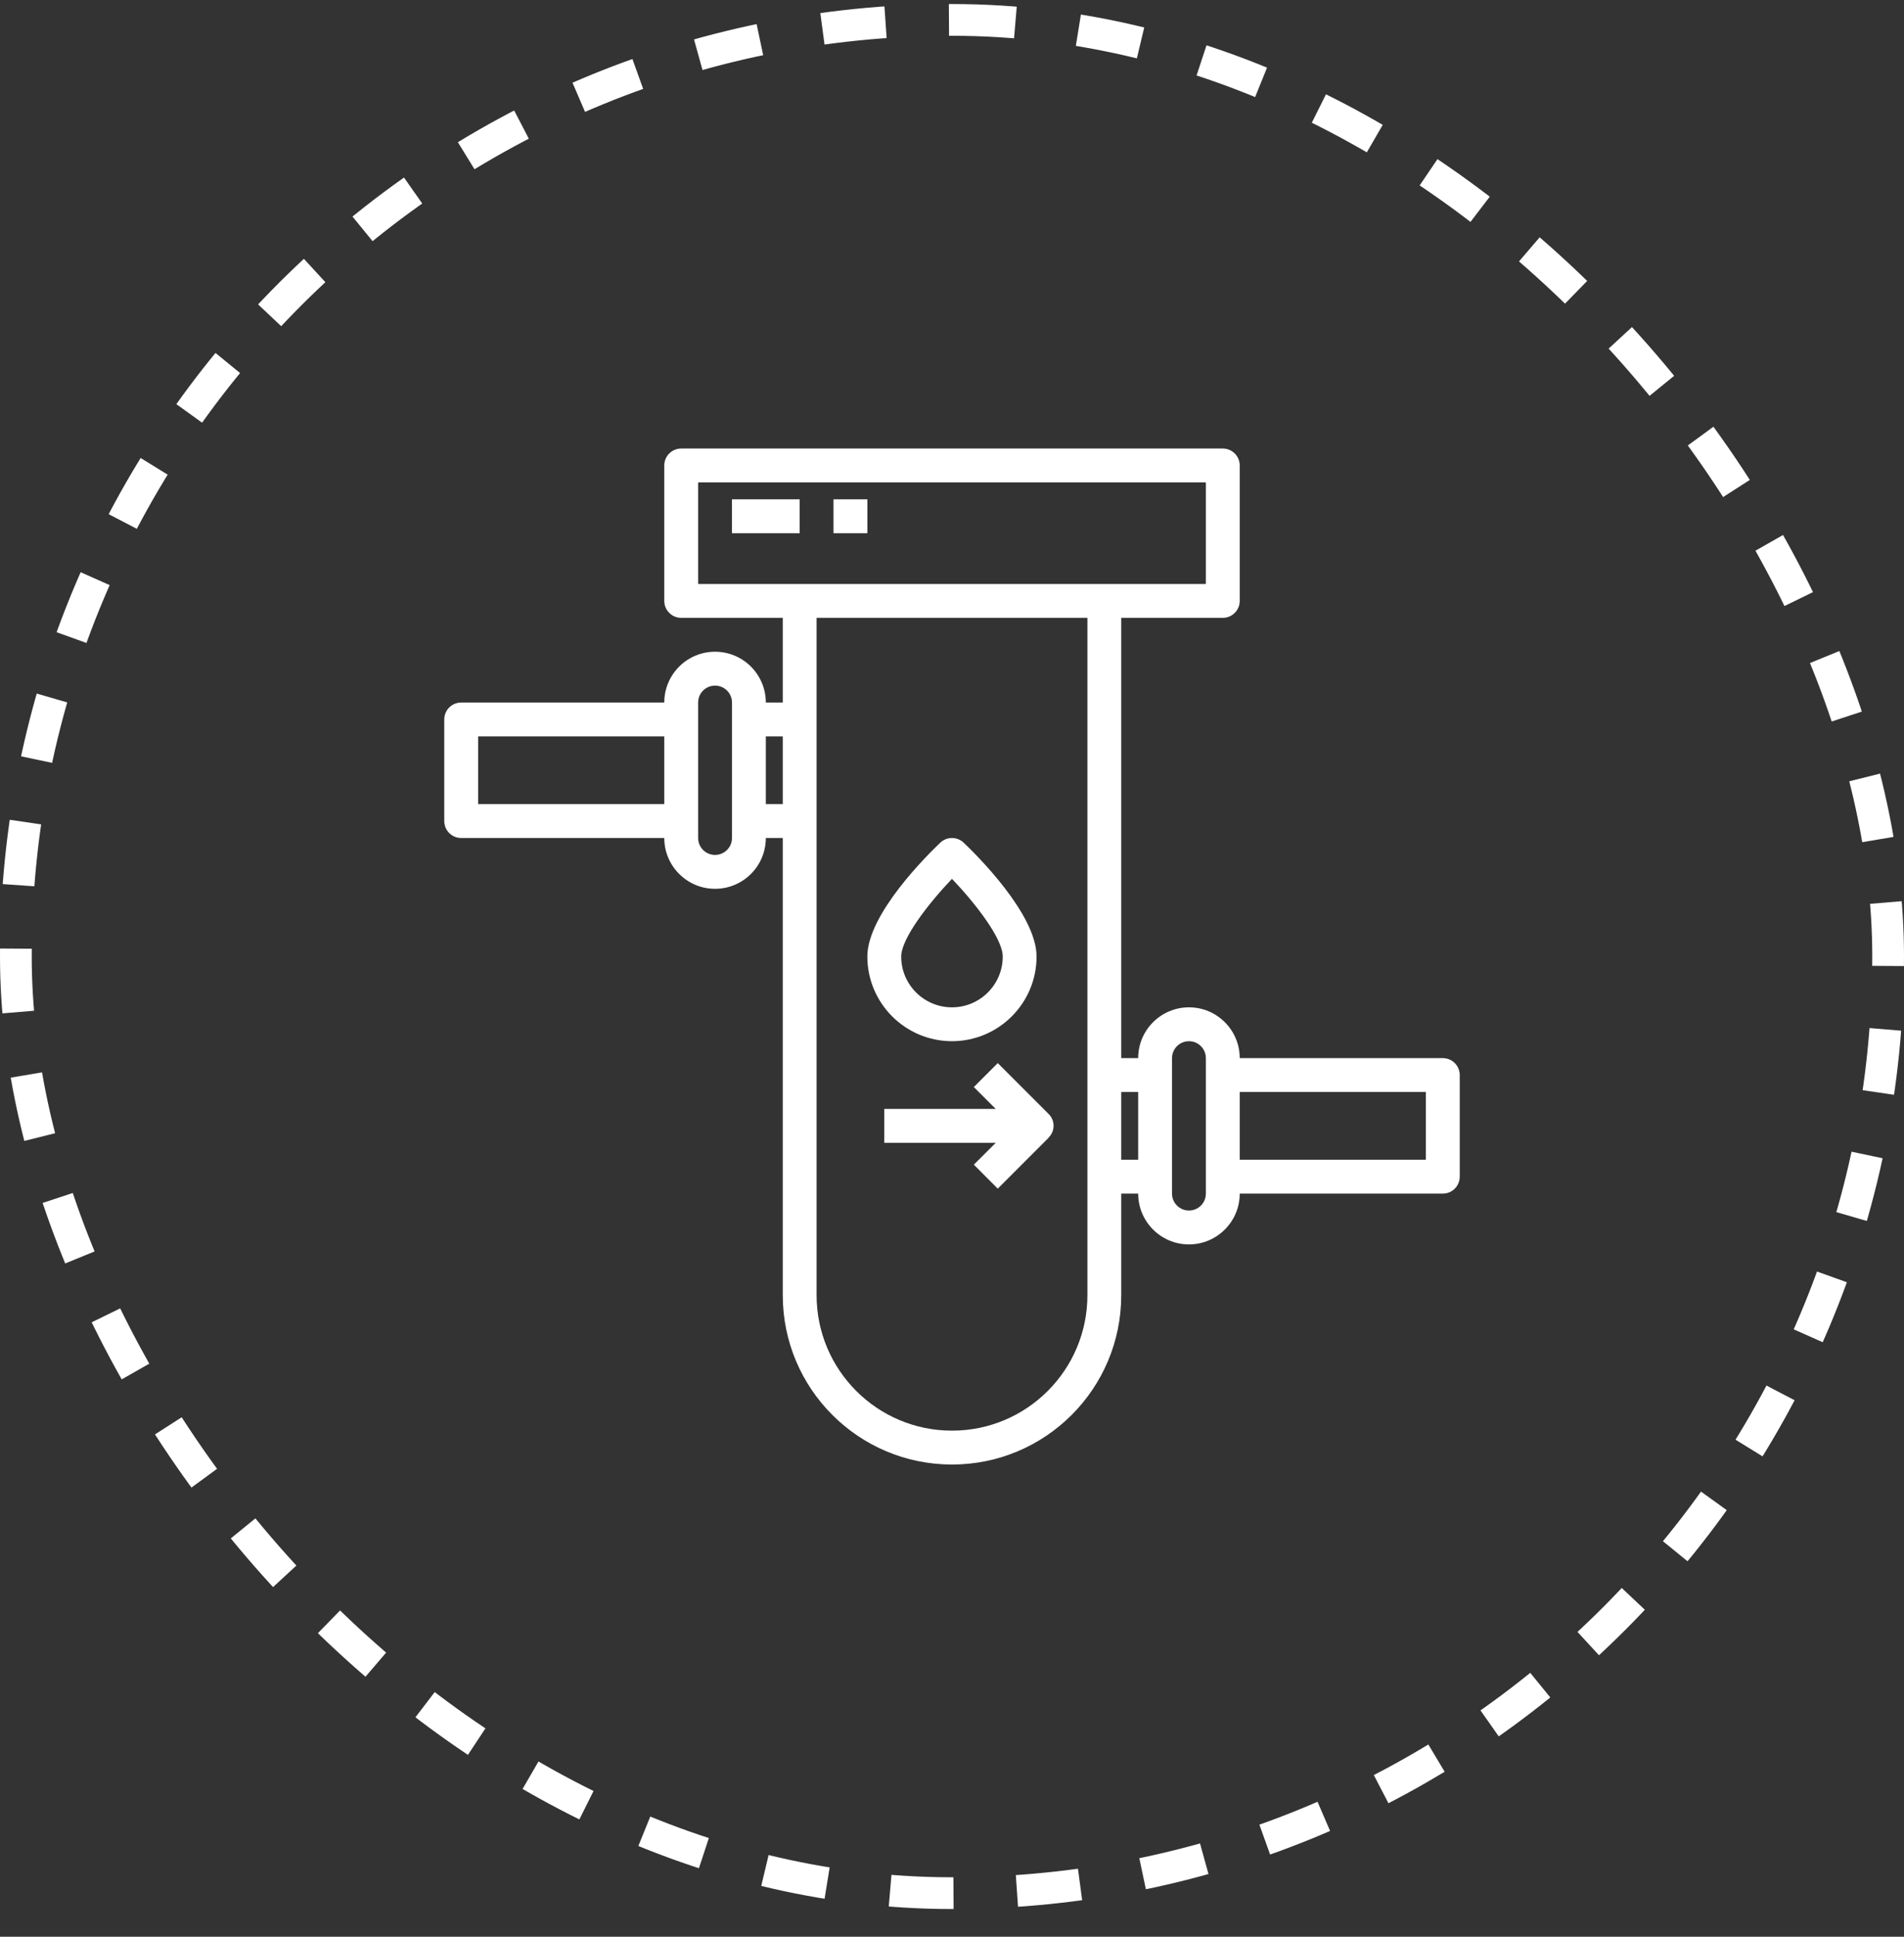
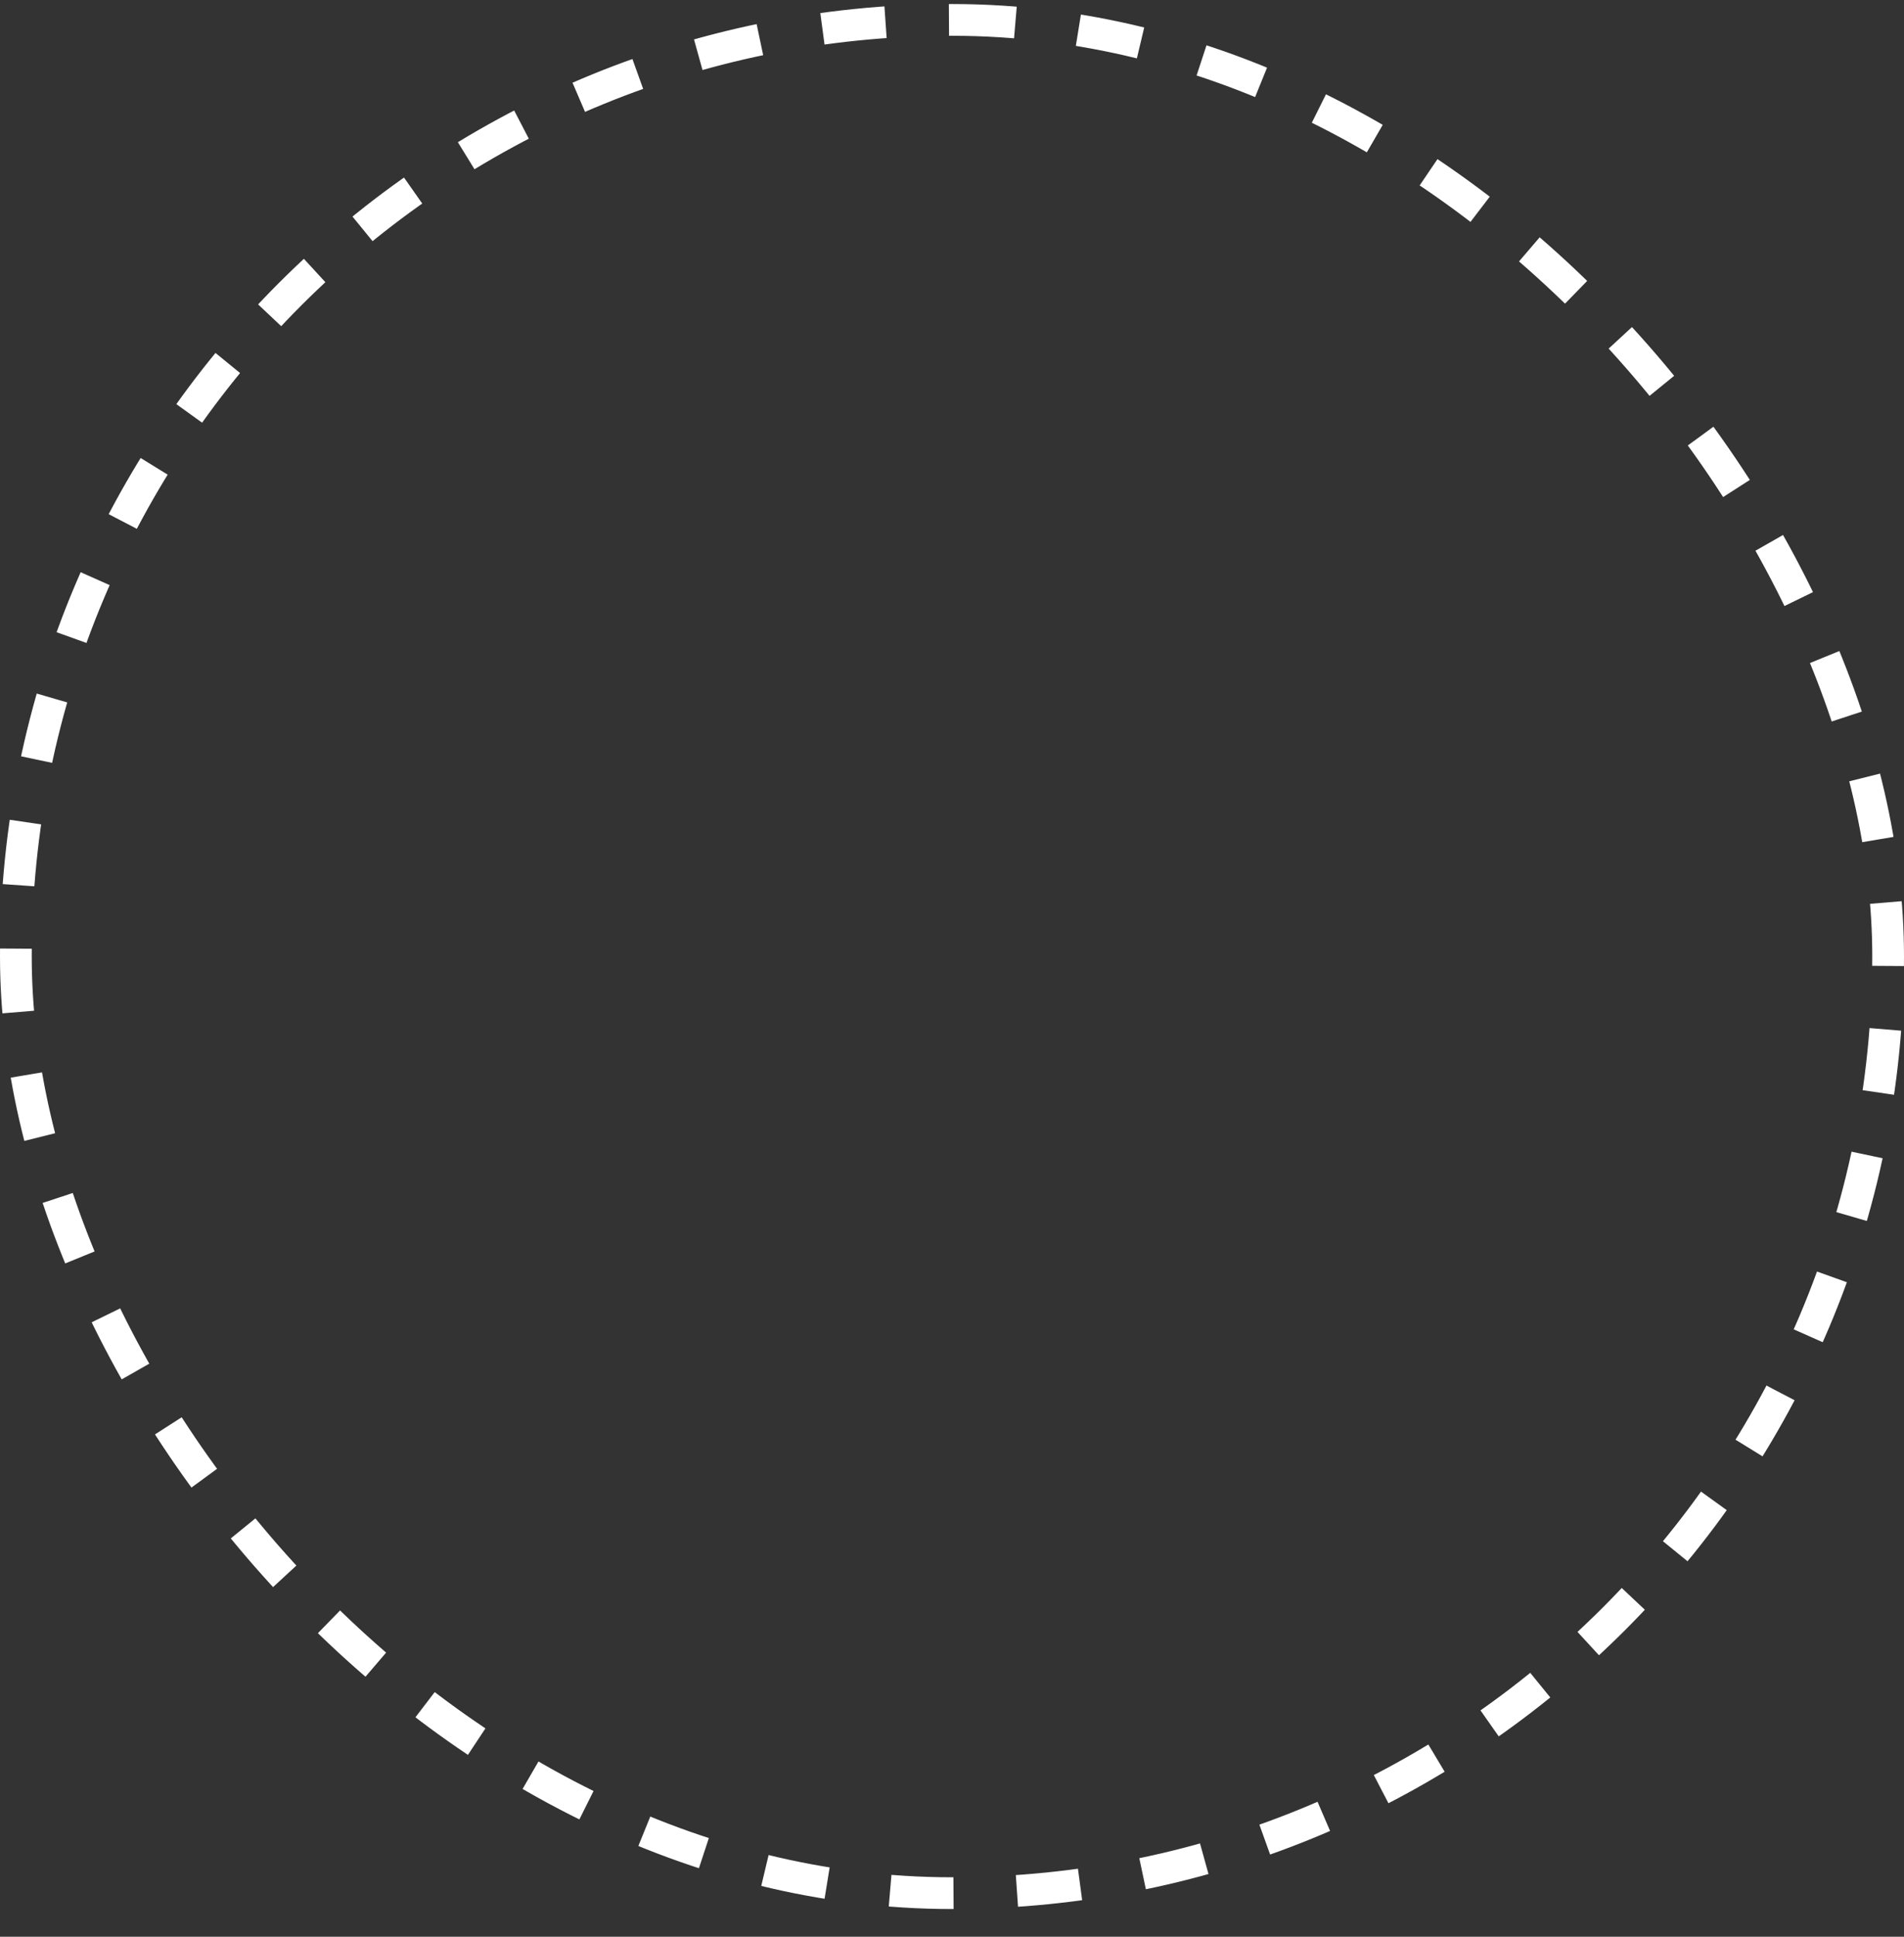
<svg xmlns="http://www.w3.org/2000/svg" fill="none" viewBox="0 0 60 61" height="61" width="60">
  <rect x="0" y="0" width="60" height="61" fill="#333333" stroke="none" />
  <rect stroke-dasharray="2 2" stroke="white" rx="29.5" height="59" width="59" y="0.627" x="0.5" />
  <g clip-path="url(#clip0_1795_884)">
-     <path fill="white" d="M23.066 15.727H25.2V16.794H23.066V15.727ZM26.266 15.727H27.333V16.794H26.266V15.727Z" />
-     <path fill="white" d="M45.467 33.327H39.067C39.067 32.444 38.35 31.727 37.467 31.727C36.583 31.727 35.867 32.444 35.867 33.327H35.333V19.46H38.533C38.675 19.46 38.81 19.404 38.91 19.304C39.011 19.204 39.067 19.069 39.067 18.927V14.661C39.067 14.519 39.011 14.383 38.91 14.283C38.81 14.183 38.675 14.127 38.533 14.127H21.467C21.325 14.127 21.19 14.183 21.09 14.283C20.989 14.383 20.933 14.519 20.933 14.661V18.927C20.933 19.069 20.989 19.204 21.09 19.304C21.19 19.404 21.325 19.46 21.467 19.46H24.667V22.127H24.133C24.133 21.244 23.417 20.527 22.533 20.527C21.65 20.527 20.933 21.244 20.933 22.127H14.533C14.392 22.127 14.256 22.183 14.156 22.283C14.056 22.383 14 22.519 14 22.66V25.86C14 26.002 14.056 26.138 14.156 26.238C14.256 26.338 14.392 26.394 14.533 26.394H20.933C20.933 27.277 21.65 27.994 22.533 27.994C23.417 27.994 24.133 27.277 24.133 26.394H24.667V40.794C24.667 43.739 27.055 46.127 30 46.127C32.946 46.127 35.333 43.739 35.333 40.794V37.594H35.867C35.867 38.477 36.583 39.194 37.467 39.194C38.35 39.194 39.067 38.477 39.067 37.594H45.467C45.608 37.594 45.744 37.538 45.844 37.438C45.944 37.338 46 37.202 46 37.06V33.861C46 33.719 45.944 33.583 45.844 33.483C45.744 33.383 45.608 33.327 45.467 33.327ZM20.933 25.327H15.067V23.194H20.933V25.327ZM23.067 26.394C23.067 26.535 23.011 26.671 22.91 26.771C22.81 26.871 22.675 26.927 22.533 26.927C22.392 26.927 22.256 26.871 22.156 26.771C22.056 26.671 22 26.535 22 26.394V22.127C22 21.986 22.056 21.85 22.156 21.75C22.256 21.65 22.392 21.594 22.533 21.594C22.675 21.594 22.81 21.65 22.91 21.75C23.011 21.85 23.067 21.986 23.067 22.127V26.394ZM24.667 25.327H24.133V23.194H24.667V25.327ZM34.267 40.794C34.267 43.15 32.356 45.06 30 45.06C27.644 45.06 25.733 43.15 25.733 40.794V19.46H34.267V40.794ZM22 18.394V15.194H38V18.394H22ZM35.867 36.527H35.333V34.394H35.867V36.527ZM38 37.594C38 37.735 37.944 37.871 37.844 37.971C37.744 38.071 37.608 38.127 37.467 38.127C37.325 38.127 37.19 38.071 37.09 37.971C36.989 37.871 36.933 37.735 36.933 37.594V33.327C36.933 33.186 36.989 33.05 37.09 32.95C37.19 32.85 37.325 32.794 37.467 32.794C37.608 32.794 37.744 32.85 37.844 32.95C37.944 33.05 38 33.186 38 33.327V37.594ZM44.933 36.527H39.067V34.394H44.933V36.527Z" />
-     <path fill="white" d="M29.999 32.794C31.471 32.792 32.664 31.599 32.665 30.127C32.665 28.787 30.75 26.904 30.366 26.54C30.267 26.446 30.135 26.394 29.999 26.394C29.862 26.394 29.731 26.446 29.632 26.54C29.248 26.904 27.332 28.787 27.332 30.127C27.334 31.599 28.527 32.792 29.999 32.794ZM29.999 27.68C30.754 28.47 31.599 29.567 31.599 30.127C31.599 31.011 30.882 31.727 29.999 31.727C29.115 31.727 28.399 31.011 28.399 30.127C28.399 29.568 29.243 28.474 29.999 27.68ZM30.688 34.238L31.378 34.927H27.865V35.994H31.378L30.688 36.683L31.442 37.438L33.042 35.838L33.039 35.834C33.09 35.786 33.13 35.727 33.158 35.663C33.186 35.599 33.2 35.529 33.201 35.459C33.201 35.389 33.187 35.319 33.16 35.255C33.133 35.19 33.092 35.132 33.042 35.083L31.442 33.483L30.688 34.238Z" />
-   </g>
+     </g>
  <defs>
    <clipPath id="clip0_1795_884">
-       <rect transform="translate(14 14.127)" fill="white" height="32" width="32" />
-     </clipPath>
+       </clipPath>
  </defs>
</svg>